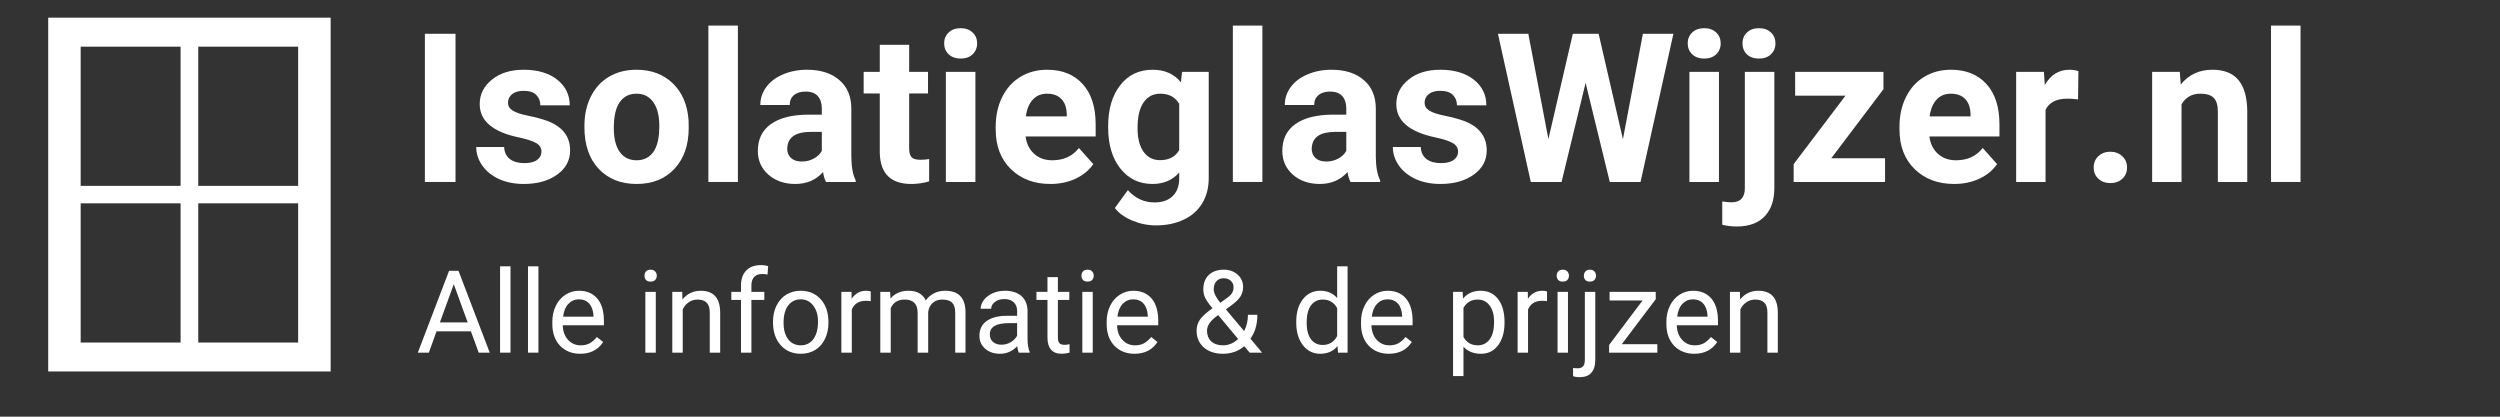
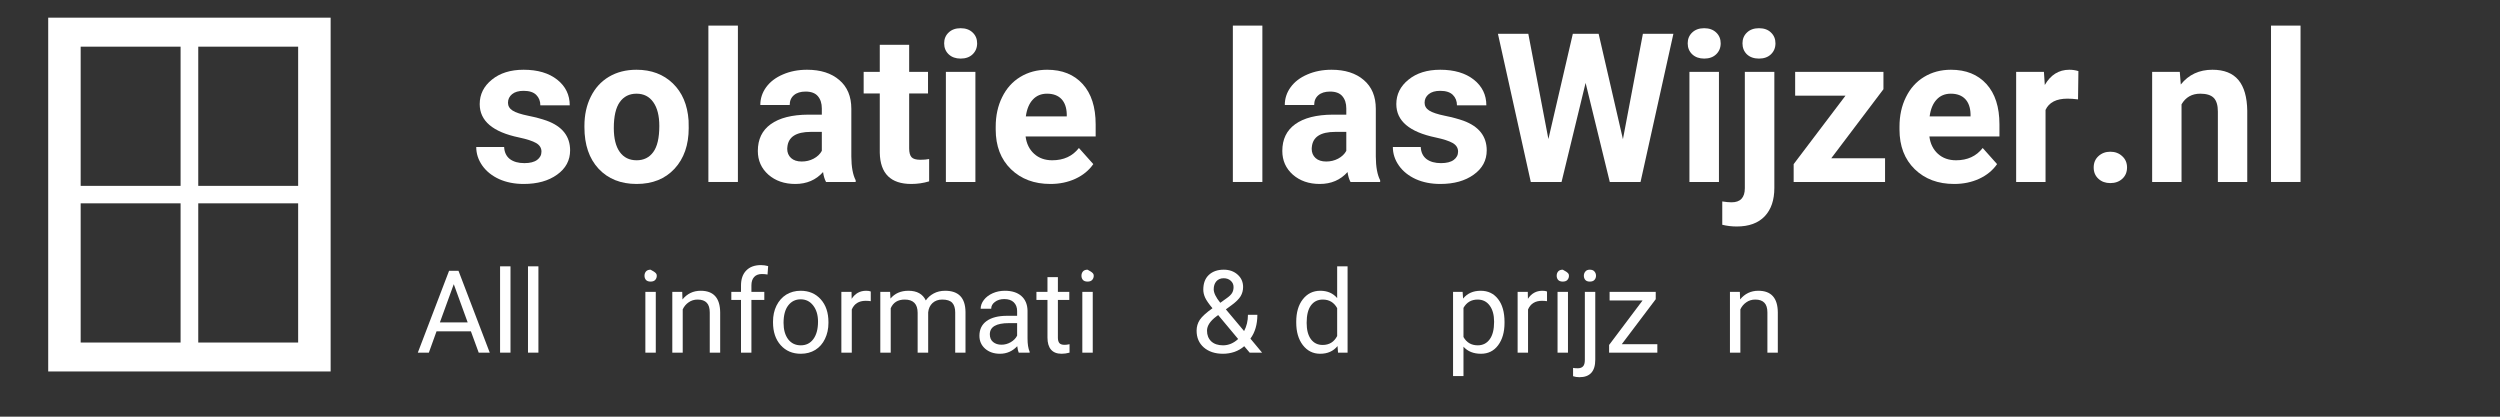
<svg xmlns="http://www.w3.org/2000/svg" xmlns:xlink="http://www.w3.org/1999/xlink" contentScriptType="text/ecmascript" width="315" zoomAndPan="magnify" contentStyleType="text/css" viewBox="0 0 315 52.5" height="52.5" preserveAspectRatio="xMidYMid meet" version="1.0">
  <rect x="0" y="0" width="315" height="52.5" fill="#333333" stroke="none" />
  <defs>
    <g>
      <g id="glyph-0-0" />
      <g id="glyph-0-1">
-         <path d="M 5.766 0 L 1.906 0 L 1.906 -18.672 L 5.766 -18.672 Z M 5.766 0 " />
-       </g>
+         </g>
      <g id="glyph-0-2">
        <path d="M 8.938 -3.828 C 8.938 -4.285 8.711 -4.645 8.266 -4.906 C 7.816 -5.164 7.098 -5.398 6.109 -5.609 C 2.805 -6.297 1.156 -7.695 1.156 -9.812 C 1.156 -11.039 1.664 -12.066 2.688 -12.891 C 3.707 -13.723 5.039 -14.141 6.688 -14.141 C 8.457 -14.141 9.867 -13.723 10.922 -12.891 C 11.973 -12.055 12.5 -10.977 12.5 -9.656 L 8.797 -9.656 C 8.797 -10.188 8.625 -10.625 8.281 -10.969 C 7.938 -11.312 7.406 -11.484 6.688 -11.484 C 6.062 -11.484 5.578 -11.344 5.234 -11.062 C 4.891 -10.781 4.719 -10.422 4.719 -9.984 C 4.719 -9.578 4.91 -9.25 5.297 -9 C 5.691 -8.75 6.348 -8.531 7.266 -8.344 C 8.191 -8.156 8.973 -7.945 9.609 -7.719 C 11.566 -7 12.547 -5.754 12.547 -3.984 C 12.547 -2.723 12 -1.703 10.906 -0.922 C 9.82 -0.141 8.422 0.25 6.703 0.25 C 5.547 0.25 4.516 0.047 3.609 -0.359 C 2.703 -0.773 1.992 -1.344 1.484 -2.062 C 0.973 -2.789 0.719 -3.57 0.719 -4.406 L 4.234 -4.406 C 4.266 -3.75 4.504 -3.242 4.953 -2.891 C 5.41 -2.547 6.02 -2.375 6.781 -2.375 C 7.488 -2.375 8.023 -2.508 8.391 -2.781 C 8.754 -3.051 8.938 -3.398 8.938 -3.828 Z M 8.938 -3.828 " />
      </g>
      <g id="glyph-0-3">
        <path d="M 0.844 -7.062 C 0.844 -8.438 1.109 -9.66 1.641 -10.734 C 2.172 -11.816 2.93 -12.656 3.922 -13.25 C 4.922 -13.844 6.082 -14.141 7.406 -14.141 C 9.27 -14.141 10.797 -13.566 11.984 -12.422 C 13.172 -11.273 13.832 -9.719 13.969 -7.75 L 13.984 -6.797 C 13.984 -4.672 13.391 -2.961 12.203 -1.672 C 11.016 -0.391 9.422 0.25 7.422 0.25 C 5.422 0.25 3.82 -0.391 2.625 -1.672 C 1.438 -2.953 0.844 -4.695 0.844 -6.906 Z M 4.547 -6.797 C 4.547 -5.484 4.797 -4.477 5.297 -3.781 C 5.797 -3.082 6.504 -2.734 7.422 -2.734 C 8.316 -2.734 9.016 -3.078 9.516 -3.766 C 10.023 -4.453 10.281 -5.551 10.281 -7.062 C 10.281 -8.352 10.023 -9.352 9.516 -10.062 C 9.016 -10.77 8.312 -11.125 7.406 -11.125 C 6.5 -11.125 5.797 -10.77 5.297 -10.062 C 4.797 -9.363 4.547 -8.273 4.547 -6.797 Z M 4.547 -6.797 " />
      </g>
      <g id="glyph-0-4">
        <path d="M 5.328 0 L 1.609 0 L 1.609 -19.703 L 5.328 -19.703 Z M 5.328 0 " />
      </g>
      <g id="glyph-0-5">
        <path d="M 9.469 0 C 9.289 -0.332 9.164 -0.75 9.094 -1.25 C 8.195 -0.25 7.031 0.25 5.594 0.25 C 4.227 0.25 3.098 -0.141 2.203 -0.922 C 1.316 -1.711 0.875 -2.707 0.875 -3.906 C 0.875 -5.375 1.414 -6.5 2.5 -7.281 C 3.594 -8.07 5.172 -8.473 7.234 -8.484 L 8.938 -8.484 L 8.938 -9.266 C 8.938 -9.91 8.77 -10.426 8.438 -10.812 C 8.113 -11.195 7.598 -11.391 6.891 -11.391 C 6.266 -11.391 5.773 -11.238 5.422 -10.938 C 5.066 -10.633 4.891 -10.223 4.891 -9.703 L 1.188 -9.703 C 1.188 -10.516 1.43 -11.258 1.922 -11.938 C 2.422 -12.625 3.125 -13.16 4.031 -13.547 C 4.938 -13.941 5.953 -14.141 7.078 -14.141 C 8.785 -14.141 10.141 -13.707 11.141 -12.844 C 12.148 -11.988 12.656 -10.781 12.656 -9.219 L 12.656 -3.203 C 12.664 -1.891 12.848 -0.895 13.203 -0.219 L 13.203 0 Z M 6.406 -2.578 C 6.945 -2.578 7.445 -2.695 7.906 -2.938 C 8.375 -3.188 8.719 -3.516 8.938 -3.922 L 8.938 -6.312 L 7.547 -6.312 C 5.691 -6.312 4.707 -5.672 4.594 -4.391 L 4.578 -4.172 C 4.578 -3.703 4.738 -3.316 5.062 -3.016 C 5.383 -2.723 5.832 -2.578 6.406 -2.578 Z M 6.406 -2.578 " />
      </g>
      <g id="glyph-0-6">
        <path d="M 5.859 -17.281 L 5.859 -13.875 L 8.234 -13.875 L 8.234 -11.156 L 5.859 -11.156 L 5.859 -4.234 C 5.859 -3.723 5.957 -3.352 6.156 -3.125 C 6.352 -2.906 6.727 -2.797 7.281 -2.797 C 7.695 -2.797 8.062 -2.828 8.375 -2.891 L 8.375 -0.078 C 7.645 0.141 6.895 0.25 6.125 0.25 C 3.531 0.25 2.207 -1.062 2.156 -3.688 L 2.156 -11.156 L 0.125 -11.156 L 0.125 -13.875 L 2.156 -13.875 L 2.156 -17.281 Z M 5.859 -17.281 " />
      </g>
      <g id="glyph-0-7">
        <path d="M 5.328 0 L 1.609 0 L 1.609 -13.875 L 5.328 -13.875 Z M 1.391 -17.469 C 1.391 -18.02 1.578 -18.473 1.953 -18.828 C 2.328 -19.191 2.832 -19.375 3.469 -19.375 C 4.102 -19.375 4.609 -19.191 4.984 -18.828 C 5.359 -18.473 5.547 -18.02 5.547 -17.469 C 5.547 -16.906 5.352 -16.441 4.969 -16.078 C 4.594 -15.723 4.094 -15.547 3.469 -15.547 C 2.852 -15.547 2.352 -15.723 1.969 -16.078 C 1.582 -16.441 1.391 -16.906 1.391 -17.469 Z M 1.391 -17.469 " />
      </g>
      <g id="glyph-0-8">
        <path d="M 7.812 0.25 C 5.781 0.25 4.125 -0.367 2.844 -1.609 C 1.562 -2.859 0.922 -4.523 0.922 -6.609 L 0.922 -6.969 C 0.922 -8.352 1.191 -9.594 1.734 -10.688 C 2.273 -11.789 3.035 -12.641 4.016 -13.234 C 5.004 -13.836 6.133 -14.141 7.406 -14.141 C 9.301 -14.141 10.789 -13.539 11.875 -12.344 C 12.969 -11.145 13.516 -9.445 13.516 -7.25 L 13.516 -5.734 L 4.688 -5.734 C 4.801 -4.828 5.16 -4.098 5.766 -3.547 C 6.367 -3.004 7.129 -2.734 8.047 -2.734 C 9.484 -2.734 10.602 -3.25 11.406 -4.281 L 13.219 -2.25 C 12.664 -1.457 11.914 -0.844 10.969 -0.406 C 10.02 0.031 8.969 0.25 7.812 0.25 Z M 7.391 -11.125 C 6.648 -11.125 6.051 -10.875 5.594 -10.375 C 5.133 -9.883 4.844 -9.18 4.719 -8.266 L 9.875 -8.266 L 9.875 -8.547 C 9.852 -9.367 9.629 -10.004 9.203 -10.453 C 8.773 -10.898 8.172 -11.125 7.391 -11.125 Z M 7.391 -11.125 " />
      </g>
      <g id="glyph-0-9">
-         <path d="M 0.891 -7.047 C 0.891 -9.172 1.395 -10.883 2.406 -12.188 C 3.414 -13.488 4.781 -14.141 6.5 -14.141 C 8.02 -14.141 9.207 -13.613 10.062 -12.562 L 10.203 -13.875 L 13.562 -13.875 L 13.562 -0.469 C 13.562 0.75 13.285 1.805 12.734 2.703 C 12.191 3.598 11.414 4.281 10.406 4.75 C 9.406 5.227 8.238 5.469 6.906 5.469 C 5.883 5.469 4.891 5.266 3.922 4.859 C 2.953 4.453 2.223 3.926 1.734 3.281 L 3.375 1.031 C 4.301 2.062 5.422 2.578 6.734 2.578 C 7.711 2.578 8.473 2.312 9.016 1.781 C 9.566 1.258 9.844 0.516 9.844 -0.453 L 9.844 -1.188 C 8.988 -0.227 7.867 0.25 6.484 0.25 C 4.805 0.25 3.453 -0.398 2.422 -1.703 C 1.398 -3.004 0.891 -4.734 0.891 -6.891 Z M 4.594 -6.766 C 4.594 -5.516 4.844 -4.531 5.344 -3.812 C 5.852 -3.102 6.547 -2.75 7.422 -2.75 C 8.555 -2.75 9.363 -3.172 9.844 -4.016 L 9.844 -9.844 C 9.352 -10.695 8.555 -11.125 7.453 -11.125 C 6.566 -11.125 5.867 -10.758 5.359 -10.031 C 4.848 -9.301 4.594 -8.211 4.594 -6.766 Z M 4.594 -6.766 " />
-       </g>
+         </g>
      <g id="glyph-0-10">
        <path d="M 16.203 -5.391 L 18.719 -18.672 L 22.562 -18.672 L 18.422 0 L 14.547 0 L 11.5 -12.484 L 8.469 0 L 4.594 0 L 0.453 -18.672 L 4.281 -18.672 L 6.812 -5.406 L 9.891 -18.672 L 13.141 -18.672 Z M 16.203 -5.391 " />
      </g>
      <g id="glyph-0-11">
        <path d="M 5.344 -13.875 L 5.344 0.75 C 5.344 2.281 4.938 3.473 4.125 4.328 C 3.312 5.18 2.141 5.609 0.609 5.609 C -0.023 5.609 -0.633 5.535 -1.219 5.391 L -1.219 2.453 C -0.77 2.523 -0.379 2.562 -0.047 2.562 C 1.066 2.562 1.625 1.969 1.625 0.781 L 1.625 -13.875 Z M 1.328 -17.469 C 1.328 -18.02 1.516 -18.473 1.891 -18.828 C 2.266 -19.191 2.77 -19.375 3.406 -19.375 C 4.051 -19.375 4.555 -19.191 4.922 -18.828 C 5.297 -18.473 5.484 -18.02 5.484 -17.469 C 5.484 -16.906 5.289 -16.441 4.906 -16.078 C 4.531 -15.723 4.031 -15.547 3.406 -15.547 C 2.781 -15.547 2.273 -15.723 1.891 -16.078 C 1.516 -16.441 1.328 -16.906 1.328 -17.469 Z M 1.328 -17.469 " />
      </g>
      <g id="glyph-0-12">
        <path d="M 5.688 -2.984 L 12.469 -2.984 L 12.469 0 L 0.953 0 L 0.953 -2.25 L 7.484 -10.875 L 1.141 -10.875 L 1.141 -13.875 L 12.266 -13.875 L 12.266 -11.688 Z M 5.688 -2.984 " />
      </g>
      <g id="glyph-0-13">
        <path d="M 9.219 -10.406 C 8.719 -10.469 8.273 -10.5 7.891 -10.5 C 6.484 -10.5 5.562 -10.023 5.125 -9.078 L 5.125 0 L 1.422 0 L 1.422 -13.875 L 4.922 -13.875 L 5.031 -12.219 C 5.77 -13.5 6.801 -14.141 8.125 -14.141 C 8.531 -14.141 8.91 -14.082 9.266 -13.969 Z M 9.219 -10.406 " />
      </g>
      <g id="glyph-0-14">
        <path d="M 1.609 -1.828 C 1.609 -2.41 1.805 -2.883 2.203 -3.25 C 2.609 -3.625 3.109 -3.812 3.703 -3.812 C 4.305 -3.812 4.805 -3.625 5.203 -3.25 C 5.609 -2.883 5.812 -2.41 5.812 -1.828 C 5.812 -1.242 5.613 -0.77 5.219 -0.406 C 4.82 -0.039 4.316 0.141 3.703 0.141 C 3.098 0.141 2.598 -0.039 2.203 -0.406 C 1.805 -0.77 1.609 -1.242 1.609 -1.828 Z M 1.609 -1.828 " />
      </g>
      <g id="glyph-0-15">
        <path d="M 4.828 -13.875 L 4.953 -12.281 C 5.941 -13.52 7.27 -14.141 8.938 -14.141 C 10.406 -14.141 11.5 -13.707 12.219 -12.844 C 12.938 -11.977 13.305 -10.688 13.328 -8.969 L 13.328 0 L 9.625 0 L 9.625 -8.875 C 9.625 -9.664 9.453 -10.238 9.109 -10.594 C 8.766 -10.945 8.195 -11.125 7.406 -11.125 C 6.352 -11.125 5.566 -10.676 5.047 -9.781 L 5.047 0 L 1.344 0 L 1.344 -13.875 Z M 4.828 -13.875 " />
      </g>
      <g id="glyph-1-0" />
      <g id="glyph-1-1">
        <path d="M 6.891 -2.688 L 2.562 -2.688 L 1.594 0 L 0.203 0 L 4.141 -10.312 L 5.328 -10.312 L 9.266 0 L 7.875 0 Z M 2.984 -3.812 L 6.484 -3.812 L 4.734 -8.625 Z M 2.984 -3.812 " />
      </g>
      <g id="glyph-1-2">
        <path d="M 2.422 0 L 1.109 0 L 1.109 -10.875 L 2.422 -10.875 Z M 2.422 0 " />
      </g>
      <g id="glyph-1-3">
-         <path d="M 4.172 0.141 C 3.129 0.141 2.281 -0.195 1.625 -0.875 C 0.977 -1.562 0.656 -2.477 0.656 -3.625 L 0.656 -3.859 C 0.656 -4.617 0.801 -5.297 1.094 -5.891 C 1.383 -6.492 1.789 -6.961 2.312 -7.297 C 2.832 -7.629 3.395 -7.797 4 -7.797 C 5 -7.797 5.773 -7.469 6.328 -6.812 C 6.879 -6.156 7.156 -5.219 7.156 -4 L 7.156 -3.453 L 1.969 -3.453 C 1.988 -2.703 2.207 -2.094 2.625 -1.625 C 3.051 -1.156 3.586 -0.922 4.234 -0.922 C 4.703 -0.922 5.094 -1.016 5.406 -1.203 C 5.727 -1.398 6.016 -1.656 6.266 -1.969 L 7.062 -1.344 C 6.414 -0.352 5.453 0.141 4.172 0.141 Z M 4 -6.719 C 3.477 -6.719 3.035 -6.523 2.672 -6.141 C 2.316 -5.766 2.098 -5.227 2.016 -4.531 L 5.844 -4.531 L 5.844 -4.625 C 5.812 -5.289 5.633 -5.805 5.312 -6.172 C 4.988 -6.535 4.551 -6.719 4 -6.719 Z M 4 -6.719 " />
-       </g>
+         </g>
      <g id="glyph-1-4" />
      <g id="glyph-1-5">
-         <path d="M 2.422 0 L 1.109 0 L 1.109 -7.656 L 2.422 -7.656 Z M 1 -9.688 C 1 -9.906 1.062 -10.086 1.188 -10.234 C 1.32 -10.379 1.516 -10.453 1.766 -10.453 C 2.023 -10.453 2.219 -10.379 2.344 -10.234 C 2.477 -10.086 2.547 -9.906 2.547 -9.688 C 2.547 -9.477 2.477 -9.301 2.344 -9.156 C 2.219 -9.02 2.023 -8.953 1.766 -8.953 C 1.516 -8.953 1.32 -9.02 1.188 -9.156 C 1.062 -9.301 1 -9.477 1 -9.688 Z M 1 -9.688 " />
+         <path d="M 2.422 0 L 1.109 0 L 1.109 -7.656 L 2.422 -7.656 Z M 1 -9.688 C 1 -9.906 1.062 -10.086 1.188 -10.234 C 1.32 -10.379 1.516 -10.453 1.766 -10.453 C 2.477 -10.086 2.547 -9.906 2.547 -9.688 C 2.547 -9.477 2.477 -9.301 2.344 -9.156 C 2.219 -9.02 2.023 -8.953 1.766 -8.953 C 1.516 -8.953 1.32 -9.02 1.188 -9.156 C 1.062 -9.301 1 -9.477 1 -9.688 Z M 1 -9.688 " />
      </g>
      <g id="glyph-1-6">
        <path d="M 2.234 -7.656 L 2.266 -6.703 C 2.859 -7.43 3.625 -7.797 4.562 -7.797 C 6.188 -7.797 7.004 -6.883 7.016 -5.062 L 7.016 0 L 5.703 0 L 5.703 -5.062 C 5.703 -5.613 5.578 -6.02 5.328 -6.281 C 5.078 -6.551 4.691 -6.688 4.172 -6.688 C 3.742 -6.688 3.367 -6.57 3.047 -6.344 C 2.723 -6.125 2.473 -5.828 2.297 -5.453 L 2.297 0 L 0.984 0 L 0.984 -7.656 Z M 2.234 -7.656 " />
      </g>
      <g id="glyph-1-7">
        <path d="M 1.641 0 L 1.641 -6.641 L 0.422 -6.641 L 0.422 -7.656 L 1.641 -7.656 L 1.641 -8.453 C 1.641 -9.266 1.859 -9.895 2.297 -10.344 C 2.734 -10.801 3.352 -11.031 4.156 -11.031 C 4.457 -11.031 4.758 -10.988 5.062 -10.906 L 4.984 -9.844 C 4.766 -9.883 4.531 -9.906 4.281 -9.906 C 3.852 -9.906 3.523 -9.781 3.297 -9.531 C 3.066 -9.281 2.953 -8.926 2.953 -8.469 L 2.953 -7.656 L 4.578 -7.656 L 4.578 -6.641 L 2.953 -6.641 L 2.953 0 Z M 1.641 0 " />
      </g>
      <g id="glyph-1-8">
        <path d="M 0.641 -3.906 C 0.641 -4.656 0.785 -5.328 1.078 -5.922 C 1.379 -6.523 1.789 -6.988 2.312 -7.312 C 2.844 -7.633 3.445 -7.797 4.125 -7.797 C 5.164 -7.797 6.008 -7.438 6.656 -6.719 C 7.301 -6 7.625 -5.039 7.625 -3.844 L 7.625 -3.75 C 7.625 -3 7.477 -2.328 7.188 -1.734 C 6.906 -1.141 6.5 -0.676 5.969 -0.344 C 5.438 -0.02 4.828 0.141 4.141 0.141 C 3.098 0.141 2.254 -0.219 1.609 -0.938 C 0.961 -1.664 0.641 -2.625 0.641 -3.812 Z M 1.969 -3.75 C 1.969 -2.895 2.16 -2.207 2.547 -1.688 C 2.941 -1.176 3.473 -0.922 4.141 -0.922 C 4.805 -0.922 5.332 -1.18 5.719 -1.703 C 6.113 -2.234 6.312 -2.969 6.312 -3.906 C 6.312 -4.738 6.109 -5.414 5.703 -5.938 C 5.305 -6.457 4.781 -6.719 4.125 -6.719 C 3.477 -6.719 2.957 -6.461 2.562 -5.953 C 2.164 -5.441 1.969 -4.707 1.969 -3.75 Z M 1.969 -3.75 " />
      </g>
      <g id="glyph-1-9">
        <path d="M 4.688 -6.484 C 4.488 -6.516 4.273 -6.531 4.047 -6.531 C 3.191 -6.531 2.609 -6.164 2.297 -5.438 L 2.297 0 L 0.984 0 L 0.984 -7.656 L 2.266 -7.656 L 2.281 -6.781 C 2.719 -7.457 3.328 -7.797 4.109 -7.797 C 4.367 -7.797 4.562 -7.766 4.688 -7.703 Z M 4.688 -6.484 " />
      </g>
      <g id="glyph-1-10">
        <path d="M 2.219 -7.656 L 2.266 -6.812 C 2.816 -7.469 3.57 -7.797 4.531 -7.797 C 5.602 -7.797 6.332 -7.391 6.719 -6.578 C 6.969 -6.941 7.297 -7.234 7.703 -7.453 C 8.117 -7.68 8.602 -7.797 9.156 -7.797 C 10.844 -7.797 11.695 -6.91 11.719 -5.141 L 11.719 0 L 10.422 0 L 10.422 -5.062 C 10.422 -5.602 10.297 -6.008 10.047 -6.281 C 9.797 -6.551 9.375 -6.688 8.781 -6.688 C 8.289 -6.688 7.883 -6.539 7.562 -6.25 C 7.25 -5.957 7.066 -5.566 7.016 -5.078 L 7.016 0 L 5.688 0 L 5.688 -5.016 C 5.688 -6.129 5.145 -6.688 4.062 -6.688 C 3.195 -6.688 2.609 -6.32 2.297 -5.594 L 2.297 0 L 0.984 0 L 0.984 -7.656 Z M 2.219 -7.656 " />
      </g>
      <g id="glyph-1-11">
        <path d="M 5.719 0 C 5.645 -0.156 5.582 -0.426 5.531 -0.812 C 4.926 -0.176 4.203 0.141 3.359 0.141 C 2.598 0.141 1.973 -0.07 1.484 -0.5 C 1.004 -0.926 0.766 -1.469 0.766 -2.125 C 0.766 -2.926 1.066 -3.547 1.672 -3.984 C 2.285 -4.422 3.141 -4.641 4.234 -4.641 L 5.516 -4.641 L 5.516 -5.25 C 5.516 -5.707 5.375 -6.07 5.094 -6.344 C 4.82 -6.613 4.422 -6.75 3.891 -6.75 C 3.422 -6.75 3.031 -6.629 2.719 -6.391 C 2.406 -6.16 2.25 -5.875 2.25 -5.531 L 0.922 -5.531 C 0.922 -5.914 1.055 -6.285 1.328 -6.641 C 1.598 -6.992 1.969 -7.273 2.438 -7.484 C 2.906 -7.691 3.414 -7.797 3.969 -7.797 C 4.852 -7.797 5.547 -7.578 6.047 -7.141 C 6.547 -6.703 6.805 -6.094 6.828 -5.312 L 6.828 -1.797 C 6.828 -1.086 6.914 -0.523 7.094 -0.109 L 7.094 0 Z M 3.547 -1 C 3.953 -1 4.336 -1.102 4.703 -1.312 C 5.078 -1.531 5.348 -1.805 5.516 -2.141 L 5.516 -3.719 L 4.484 -3.719 C 2.879 -3.719 2.078 -3.25 2.078 -2.312 C 2.078 -1.895 2.211 -1.57 2.484 -1.344 C 2.766 -1.113 3.117 -1 3.547 -1 Z M 3.547 -1 " />
      </g>
      <g id="glyph-1-12">
        <path d="M 2.766 -9.516 L 2.766 -7.656 L 4.203 -7.656 L 4.203 -6.641 L 2.766 -6.641 L 2.766 -1.891 C 2.766 -1.586 2.828 -1.359 2.953 -1.203 C 3.086 -1.055 3.305 -0.984 3.609 -0.984 C 3.766 -0.984 3.973 -1.008 4.234 -1.062 L 4.234 0 C 3.891 0.094 3.555 0.141 3.234 0.141 C 2.641 0.141 2.191 -0.035 1.891 -0.391 C 1.598 -0.742 1.453 -1.242 1.453 -1.891 L 1.453 -6.641 L 0.062 -6.641 L 0.062 -7.656 L 1.453 -7.656 L 1.453 -9.516 Z M 2.766 -9.516 " />
      </g>
      <g id="glyph-1-13">
        <path d="M 0.719 -2.766 C 0.719 -3.266 0.852 -3.723 1.125 -4.141 C 1.406 -4.555 1.938 -5.039 2.719 -5.594 C 2.258 -6.145 1.953 -6.586 1.797 -6.922 C 1.641 -7.266 1.562 -7.602 1.562 -7.938 C 1.562 -8.727 1.789 -9.344 2.25 -9.781 C 2.719 -10.227 3.348 -10.453 4.141 -10.453 C 4.848 -10.453 5.43 -10.242 5.891 -9.828 C 6.348 -9.422 6.578 -8.898 6.578 -8.266 C 6.578 -7.848 6.473 -7.461 6.266 -7.109 C 6.055 -6.766 5.691 -6.398 5.172 -6.016 L 4.406 -5.453 L 6.703 -2.719 C 7.023 -3.32 7.188 -4.004 7.188 -4.766 L 8.375 -4.766 C 8.375 -3.555 8.082 -2.555 7.5 -1.766 L 8.969 0 L 7.406 0 L 6.719 -0.812 C 6.363 -0.5 5.953 -0.258 5.484 -0.094 C 5.016 0.062 4.535 0.141 4.047 0.141 C 3.047 0.141 2.238 -0.125 1.625 -0.656 C 1.02 -1.188 0.719 -1.891 0.719 -2.766 Z M 4.047 -0.922 C 4.742 -0.922 5.379 -1.188 5.953 -1.719 L 3.438 -4.734 L 3.203 -4.562 C 2.422 -3.977 2.031 -3.379 2.031 -2.766 C 2.031 -2.211 2.207 -1.766 2.562 -1.422 C 2.926 -1.086 3.422 -0.922 4.047 -0.922 Z M 2.875 -7.984 C 2.875 -7.535 3.148 -6.969 3.703 -6.281 L 4.531 -6.875 C 4.852 -7.102 5.07 -7.316 5.188 -7.516 C 5.312 -7.723 5.375 -7.973 5.375 -8.266 C 5.375 -8.586 5.254 -8.852 5.016 -9.062 C 4.785 -9.27 4.488 -9.375 4.125 -9.375 C 3.738 -9.375 3.43 -9.242 3.203 -8.984 C 2.984 -8.723 2.875 -8.391 2.875 -7.984 Z M 2.875 -7.984 " />
      </g>
      <g id="glyph-1-14">
        <path d="M 0.672 -3.891 C 0.672 -5.066 0.945 -6.008 1.5 -6.719 C 2.062 -7.438 2.797 -7.797 3.703 -7.797 C 4.598 -7.797 5.305 -7.488 5.828 -6.875 L 5.828 -10.875 L 7.141 -10.875 L 7.141 0 L 5.938 0 L 5.875 -0.828 C 5.344 -0.18 4.613 0.141 3.688 0.141 C 2.789 0.141 2.062 -0.223 1.5 -0.953 C 0.945 -1.68 0.672 -2.629 0.672 -3.797 Z M 1.984 -3.75 C 1.984 -2.875 2.16 -2.191 2.516 -1.703 C 2.879 -1.211 3.375 -0.969 4 -0.969 C 4.832 -0.969 5.441 -1.344 5.828 -2.094 L 5.828 -5.609 C 5.43 -6.328 4.828 -6.688 4.016 -6.688 C 3.379 -6.688 2.879 -6.438 2.516 -5.938 C 2.16 -5.445 1.984 -4.719 1.984 -3.75 Z M 1.984 -3.75 " />
      </g>
      <g id="glyph-1-15">
        <path d="M 7.469 -3.75 C 7.469 -2.582 7.195 -1.641 6.656 -0.922 C 6.125 -0.211 5.406 0.141 4.5 0.141 C 3.562 0.141 2.828 -0.156 2.297 -0.75 L 2.297 2.953 L 0.984 2.953 L 0.984 -7.656 L 2.188 -7.656 L 2.25 -6.812 C 2.781 -7.469 3.52 -7.797 4.469 -7.797 C 5.395 -7.797 6.125 -7.445 6.656 -6.75 C 7.195 -6.062 7.469 -5.098 7.469 -3.859 Z M 6.156 -3.891 C 6.156 -4.754 5.969 -5.438 5.594 -5.938 C 5.227 -6.438 4.723 -6.688 4.078 -6.688 C 3.285 -6.688 2.691 -6.336 2.297 -5.641 L 2.297 -1.969 C 2.691 -1.27 3.289 -0.922 4.094 -0.922 C 4.727 -0.922 5.227 -1.172 5.594 -1.672 C 5.969 -2.172 6.156 -2.91 6.156 -3.891 Z M 6.156 -3.891 " />
      </g>
      <g id="glyph-1-16">
        <path d="M 2.344 -7.656 L 2.344 0.891 C 2.344 2.359 1.676 3.094 0.344 3.094 C 0.051 3.094 -0.211 3.051 -0.453 2.969 L -0.453 1.922 C -0.305 1.953 -0.109 1.969 0.141 1.969 C 0.43 1.969 0.648 1.891 0.797 1.734 C 0.953 1.578 1.031 1.301 1.031 0.906 L 1.031 -7.656 Z M 0.906 -9.688 C 0.906 -9.895 0.969 -10.07 1.094 -10.219 C 1.219 -10.375 1.406 -10.453 1.656 -10.453 C 1.914 -10.453 2.109 -10.379 2.234 -10.234 C 2.367 -10.086 2.438 -9.906 2.438 -9.688 C 2.438 -9.477 2.367 -9.301 2.234 -9.156 C 2.109 -9.02 1.914 -8.953 1.656 -8.953 C 1.406 -8.953 1.219 -9.02 1.094 -9.156 C 0.969 -9.301 0.906 -9.477 0.906 -9.688 Z M 0.906 -9.688 " />
      </g>
      <g id="glyph-1-17">
        <path d="M 2.219 -1.062 L 6.703 -1.062 L 6.703 0 L 0.625 0 L 0.625 -0.969 L 4.844 -6.578 L 0.688 -6.578 L 0.688 -7.656 L 6.5 -7.656 L 6.5 -6.734 Z M 2.219 -1.062 " />
      </g>
    </g>
    <clipPath id="clip-0">
      <path d="M 6.039 2.23 L 41.699 2.23 L 41.699 46.805 L 6.039 46.805 Z M 6.039 2.23 " clip-rule="nonzero" />
    </clipPath>
  </defs>
  <g clip-path="url(#clip-0)">
    <path fill="rgb(100%, 100%, 100%)" d="M 37.566 23.418 L 24.98 23.418 L 24.98 5.883 L 37.566 5.883 Z M 37.566 43.156 L 24.98 43.156 L 24.98 25.621 L 37.566 25.621 Z M 22.754 23.418 L 10.164 23.418 L 10.164 5.883 L 22.754 5.883 Z M 22.754 43.156 L 10.164 43.156 L 10.164 25.621 L 22.754 25.621 Z M 6.074 2.23 L 6.074 46.809 L 41.66 46.809 L 41.66 2.23 L 6.074 2.23 " fill-opacity="1" fill-rule="nonzero" />
  </g>
  <g fill="rgb(100%, 100%, 100%)" fill-opacity="1">
    <use x="51.629" y="22.929" xlink:href="#glyph-0-1" xlink:type="simple" xlink:actuate="onLoad" xlink:show="embed" />
  </g>
  <g fill="rgb(100%, 100%, 100%)" fill-opacity="1">
    <use x="59.287" y="22.929" xlink:href="#glyph-0-2" xlink:type="simple" xlink:actuate="onLoad" xlink:show="embed" />
  </g>
  <g fill="rgb(100%, 100%, 100%)" fill-opacity="1">
    <use x="72.793" y="22.929" xlink:href="#glyph-0-3" xlink:type="simple" xlink:actuate="onLoad" xlink:show="embed" />
  </g>
  <g fill="rgb(100%, 100%, 100%)" fill-opacity="1">
    <use x="87.647" y="22.929" xlink:href="#glyph-0-4" xlink:type="simple" xlink:actuate="onLoad" xlink:show="embed" />
  </g>
  <g fill="rgb(100%, 100%, 100%)" fill-opacity="1">
    <use x="94.612" y="22.929" xlink:href="#glyph-0-5" xlink:type="simple" xlink:actuate="onLoad" xlink:show="embed" />
  </g>
  <g fill="rgb(100%, 100%, 100%)" fill-opacity="1">
    <use x="108.696" y="22.929" xlink:href="#glyph-0-6" xlink:type="simple" xlink:actuate="onLoad" xlink:show="embed" />
  </g>
  <g fill="rgb(100%, 100%, 100%)" fill-opacity="1">
    <use x="117.572" y="22.929" xlink:href="#glyph-0-7" xlink:type="simple" xlink:actuate="onLoad" xlink:show="embed" />
  </g>
  <g fill="rgb(100%, 100%, 100%)" fill-opacity="1">
    <use x="124.537" y="22.929" xlink:href="#glyph-0-8" xlink:type="simple" xlink:actuate="onLoad" xlink:show="embed" />
  </g>
  <g fill="rgb(100%, 100%, 100%)" fill-opacity="1">
    <use x="138.736" y="22.929" xlink:href="#glyph-0-9" xlink:type="simple" xlink:actuate="onLoad" xlink:show="embed" />
  </g>
  <g fill="rgb(100%, 100%, 100%)" fill-opacity="1">
    <use x="153.731" y="22.929" xlink:href="#glyph-0-4" xlink:type="simple" xlink:actuate="onLoad" xlink:show="embed" />
  </g>
  <g fill="rgb(100%, 100%, 100%)" fill-opacity="1">
    <use x="160.696" y="22.929" xlink:href="#glyph-0-5" xlink:type="simple" xlink:actuate="onLoad" xlink:show="embed" />
  </g>
  <g fill="rgb(100%, 100%, 100%)" fill-opacity="1">
    <use x="174.78" y="22.929" xlink:href="#glyph-0-2" xlink:type="simple" xlink:actuate="onLoad" xlink:show="embed" />
  </g>
  <g fill="rgb(100%, 100%, 100%)" fill-opacity="1">
    <use x="188.286" y="22.929" xlink:href="#glyph-0-10" xlink:type="simple" xlink:actuate="onLoad" xlink:show="embed" />
  </g>
  <g fill="rgb(100%, 100%, 100%)" fill-opacity="1">
    <use x="211.259" y="22.929" xlink:href="#glyph-0-7" xlink:type="simple" xlink:actuate="onLoad" xlink:show="embed" />
  </g>
  <g fill="rgb(100%, 100%, 100%)" fill-opacity="1">
    <use x="218.224" y="22.929" xlink:href="#glyph-0-11" xlink:type="simple" xlink:actuate="onLoad" xlink:show="embed" />
  </g>
  <g fill="rgb(100%, 100%, 100%)" fill-opacity="1">
    <use x="225.048" y="22.929" xlink:href="#glyph-0-12" xlink:type="simple" xlink:actuate="onLoad" xlink:show="embed" />
  </g>
  <g fill="rgb(100%, 100%, 100%)" fill-opacity="1">
    <use x="238.414" y="22.929" xlink:href="#glyph-0-8" xlink:type="simple" xlink:actuate="onLoad" xlink:show="embed" />
  </g>
  <g fill="rgb(100%, 100%, 100%)" fill-opacity="1">
    <use x="252.613" y="22.929" xlink:href="#glyph-0-13" xlink:type="simple" xlink:actuate="onLoad" xlink:show="embed" />
  </g>
  <g fill="rgb(100%, 100%, 100%)" fill-opacity="1">
    <use x="262.195" y="22.929" xlink:href="#glyph-0-14" xlink:type="simple" xlink:actuate="onLoad" xlink:show="embed" />
  </g>
  <g fill="rgb(100%, 100%, 100%)" fill-opacity="1">
    <use x="269.826" y="22.929" xlink:href="#glyph-0-15" xlink:type="simple" xlink:actuate="onLoad" xlink:show="embed" />
  </g>
  <g fill="rgb(100%, 100%, 100%)" fill-opacity="1">
    <use x="284.539" y="22.929" xlink:href="#glyph-0-4" xlink:type="simple" xlink:actuate="onLoad" xlink:show="embed" />
  </g>
  <g fill="rgb(100%, 100%, 100%)" fill-opacity="1">
    <use x="52.442" y="44.433" xlink:href="#glyph-1-1" xlink:type="simple" xlink:actuate="onLoad" xlink:show="embed" />
  </g>
  <g fill="rgb(100%, 100%, 100%)" fill-opacity="1">
    <use x="61.9" y="44.433" xlink:href="#glyph-1-2" xlink:type="simple" xlink:actuate="onLoad" xlink:show="embed" />
  </g>
  <g fill="rgb(100%, 100%, 100%)" fill-opacity="1">
    <use x="65.418" y="44.433" xlink:href="#glyph-1-2" xlink:type="simple" xlink:actuate="onLoad" xlink:show="embed" />
  </g>
  <g fill="rgb(100%, 100%, 100%)" fill-opacity="1">
    <use x="68.937" y="44.433" xlink:href="#glyph-1-3" xlink:type="simple" xlink:actuate="onLoad" xlink:show="embed" />
  </g>
  <g fill="rgb(100%, 100%, 100%)" fill-opacity="1">
    <use x="76.618" y="44.433" xlink:href="#glyph-1-4" xlink:type="simple" xlink:actuate="onLoad" xlink:show="embed" />
  </g>
  <g fill="rgb(100%, 100%, 100%)" fill-opacity="1">
    <use x="80.207" y="44.433" xlink:href="#glyph-1-5" xlink:type="simple" xlink:actuate="onLoad" xlink:show="embed" />
  </g>
  <g fill="rgb(100%, 100%, 100%)" fill-opacity="1">
    <use x="83.726" y="44.433" xlink:href="#glyph-1-6" xlink:type="simple" xlink:actuate="onLoad" xlink:show="embed" />
  </g>
  <g fill="rgb(100%, 100%, 100%)" fill-opacity="1">
    <use x="91.725" y="44.433" xlink:href="#glyph-1-7" xlink:type="simple" xlink:actuate="onLoad" xlink:show="embed" />
  </g>
  <g fill="rgb(100%, 100%, 100%)" fill-opacity="1">
    <use x="96.759" y="44.433" xlink:href="#glyph-1-8" xlink:type="simple" xlink:actuate="onLoad" xlink:show="embed" />
  </g>
  <g fill="rgb(100%, 100%, 100%)" fill-opacity="1">
    <use x="105.028" y="44.433" xlink:href="#glyph-1-9" xlink:type="simple" xlink:actuate="onLoad" xlink:show="embed" />
  </g>
  <g fill="rgb(100%, 100%, 100%)" fill-opacity="1">
    <use x="109.934" y="44.433" xlink:href="#glyph-1-10" xlink:type="simple" xlink:actuate="onLoad" xlink:show="embed" />
  </g>
  <g fill="rgb(100%, 100%, 100%)" fill-opacity="1">
    <use x="122.641" y="44.433" xlink:href="#glyph-1-11" xlink:type="simple" xlink:actuate="onLoad" xlink:show="embed" />
  </g>
  <g fill="rgb(100%, 100%, 100%)" fill-opacity="1">
    <use x="130.528" y="44.433" xlink:href="#glyph-1-12" xlink:type="simple" xlink:actuate="onLoad" xlink:show="embed" />
  </g>
  <g fill="rgb(100%, 100%, 100%)" fill-opacity="1">
    <use x="135.264" y="44.433" xlink:href="#glyph-1-5" xlink:type="simple" xlink:actuate="onLoad" xlink:show="embed" />
  </g>
  <g fill="rgb(100%, 100%, 100%)" fill-opacity="1">
    <use x="138.782" y="44.433" xlink:href="#glyph-1-3" xlink:type="simple" xlink:actuate="onLoad" xlink:show="embed" />
  </g>
  <g fill="rgb(100%, 100%, 100%)" fill-opacity="1">
    <use x="146.464" y="44.433" xlink:href="#glyph-1-4" xlink:type="simple" xlink:actuate="onLoad" xlink:show="embed" />
  </g>
  <g fill="rgb(100%, 100%, 100%)" fill-opacity="1">
    <use x="150.053" y="44.433" xlink:href="#glyph-1-13" xlink:type="simple" xlink:actuate="onLoad" xlink:show="embed" />
  </g>
  <g fill="rgb(100%, 100%, 100%)" fill-opacity="1">
    <use x="159.065" y="44.433" xlink:href="#glyph-1-4" xlink:type="simple" xlink:actuate="onLoad" xlink:show="embed" />
  </g>
  <g fill="rgb(100%, 100%, 100%)" fill-opacity="1">
    <use x="162.654" y="44.433" xlink:href="#glyph-1-14" xlink:type="simple" xlink:actuate="onLoad" xlink:show="embed" />
  </g>
  <g fill="rgb(100%, 100%, 100%)" fill-opacity="1">
    <use x="170.831" y="44.433" xlink:href="#glyph-1-3" xlink:type="simple" xlink:actuate="onLoad" xlink:show="embed" />
  </g>
  <g fill="rgb(100%, 100%, 100%)" fill-opacity="1">
    <use x="178.512" y="44.433" xlink:href="#glyph-1-4" xlink:type="simple" xlink:actuate="onLoad" xlink:show="embed" />
  </g>
  <g fill="rgb(100%, 100%, 100%)" fill-opacity="1">
    <use x="182.101" y="44.433" xlink:href="#glyph-1-15" xlink:type="simple" xlink:actuate="onLoad" xlink:show="embed" />
  </g>
  <g fill="rgb(100%, 100%, 100%)" fill-opacity="1">
    <use x="190.236" y="44.433" xlink:href="#glyph-1-9" xlink:type="simple" xlink:actuate="onLoad" xlink:show="embed" />
  </g>
  <g fill="rgb(100%, 100%, 100%)" fill-opacity="1">
    <use x="195.142" y="44.433" xlink:href="#glyph-1-5" xlink:type="simple" xlink:actuate="onLoad" xlink:show="embed" />
  </g>
  <g fill="rgb(100%, 100%, 100%)" fill-opacity="1">
    <use x="198.66" y="44.433" xlink:href="#glyph-1-16" xlink:type="simple" xlink:actuate="onLoad" xlink:show="embed" />
  </g>
  <g fill="rgb(100%, 100%, 100%)" fill-opacity="1">
    <use x="202.122" y="44.433" xlink:href="#glyph-1-17" xlink:type="simple" xlink:actuate="onLoad" xlink:show="embed" />
  </g>
  <g fill="rgb(100%, 100%, 100%)" fill-opacity="1">
    <use x="209.308" y="44.433" xlink:href="#glyph-1-3" xlink:type="simple" xlink:actuate="onLoad" xlink:show="embed" />
  </g>
  <g fill="rgb(100%, 100%, 100%)" fill-opacity="1">
    <use x="216.989" y="44.433" xlink:href="#glyph-1-6" xlink:type="simple" xlink:actuate="onLoad" xlink:show="embed" />
  </g>
</svg>